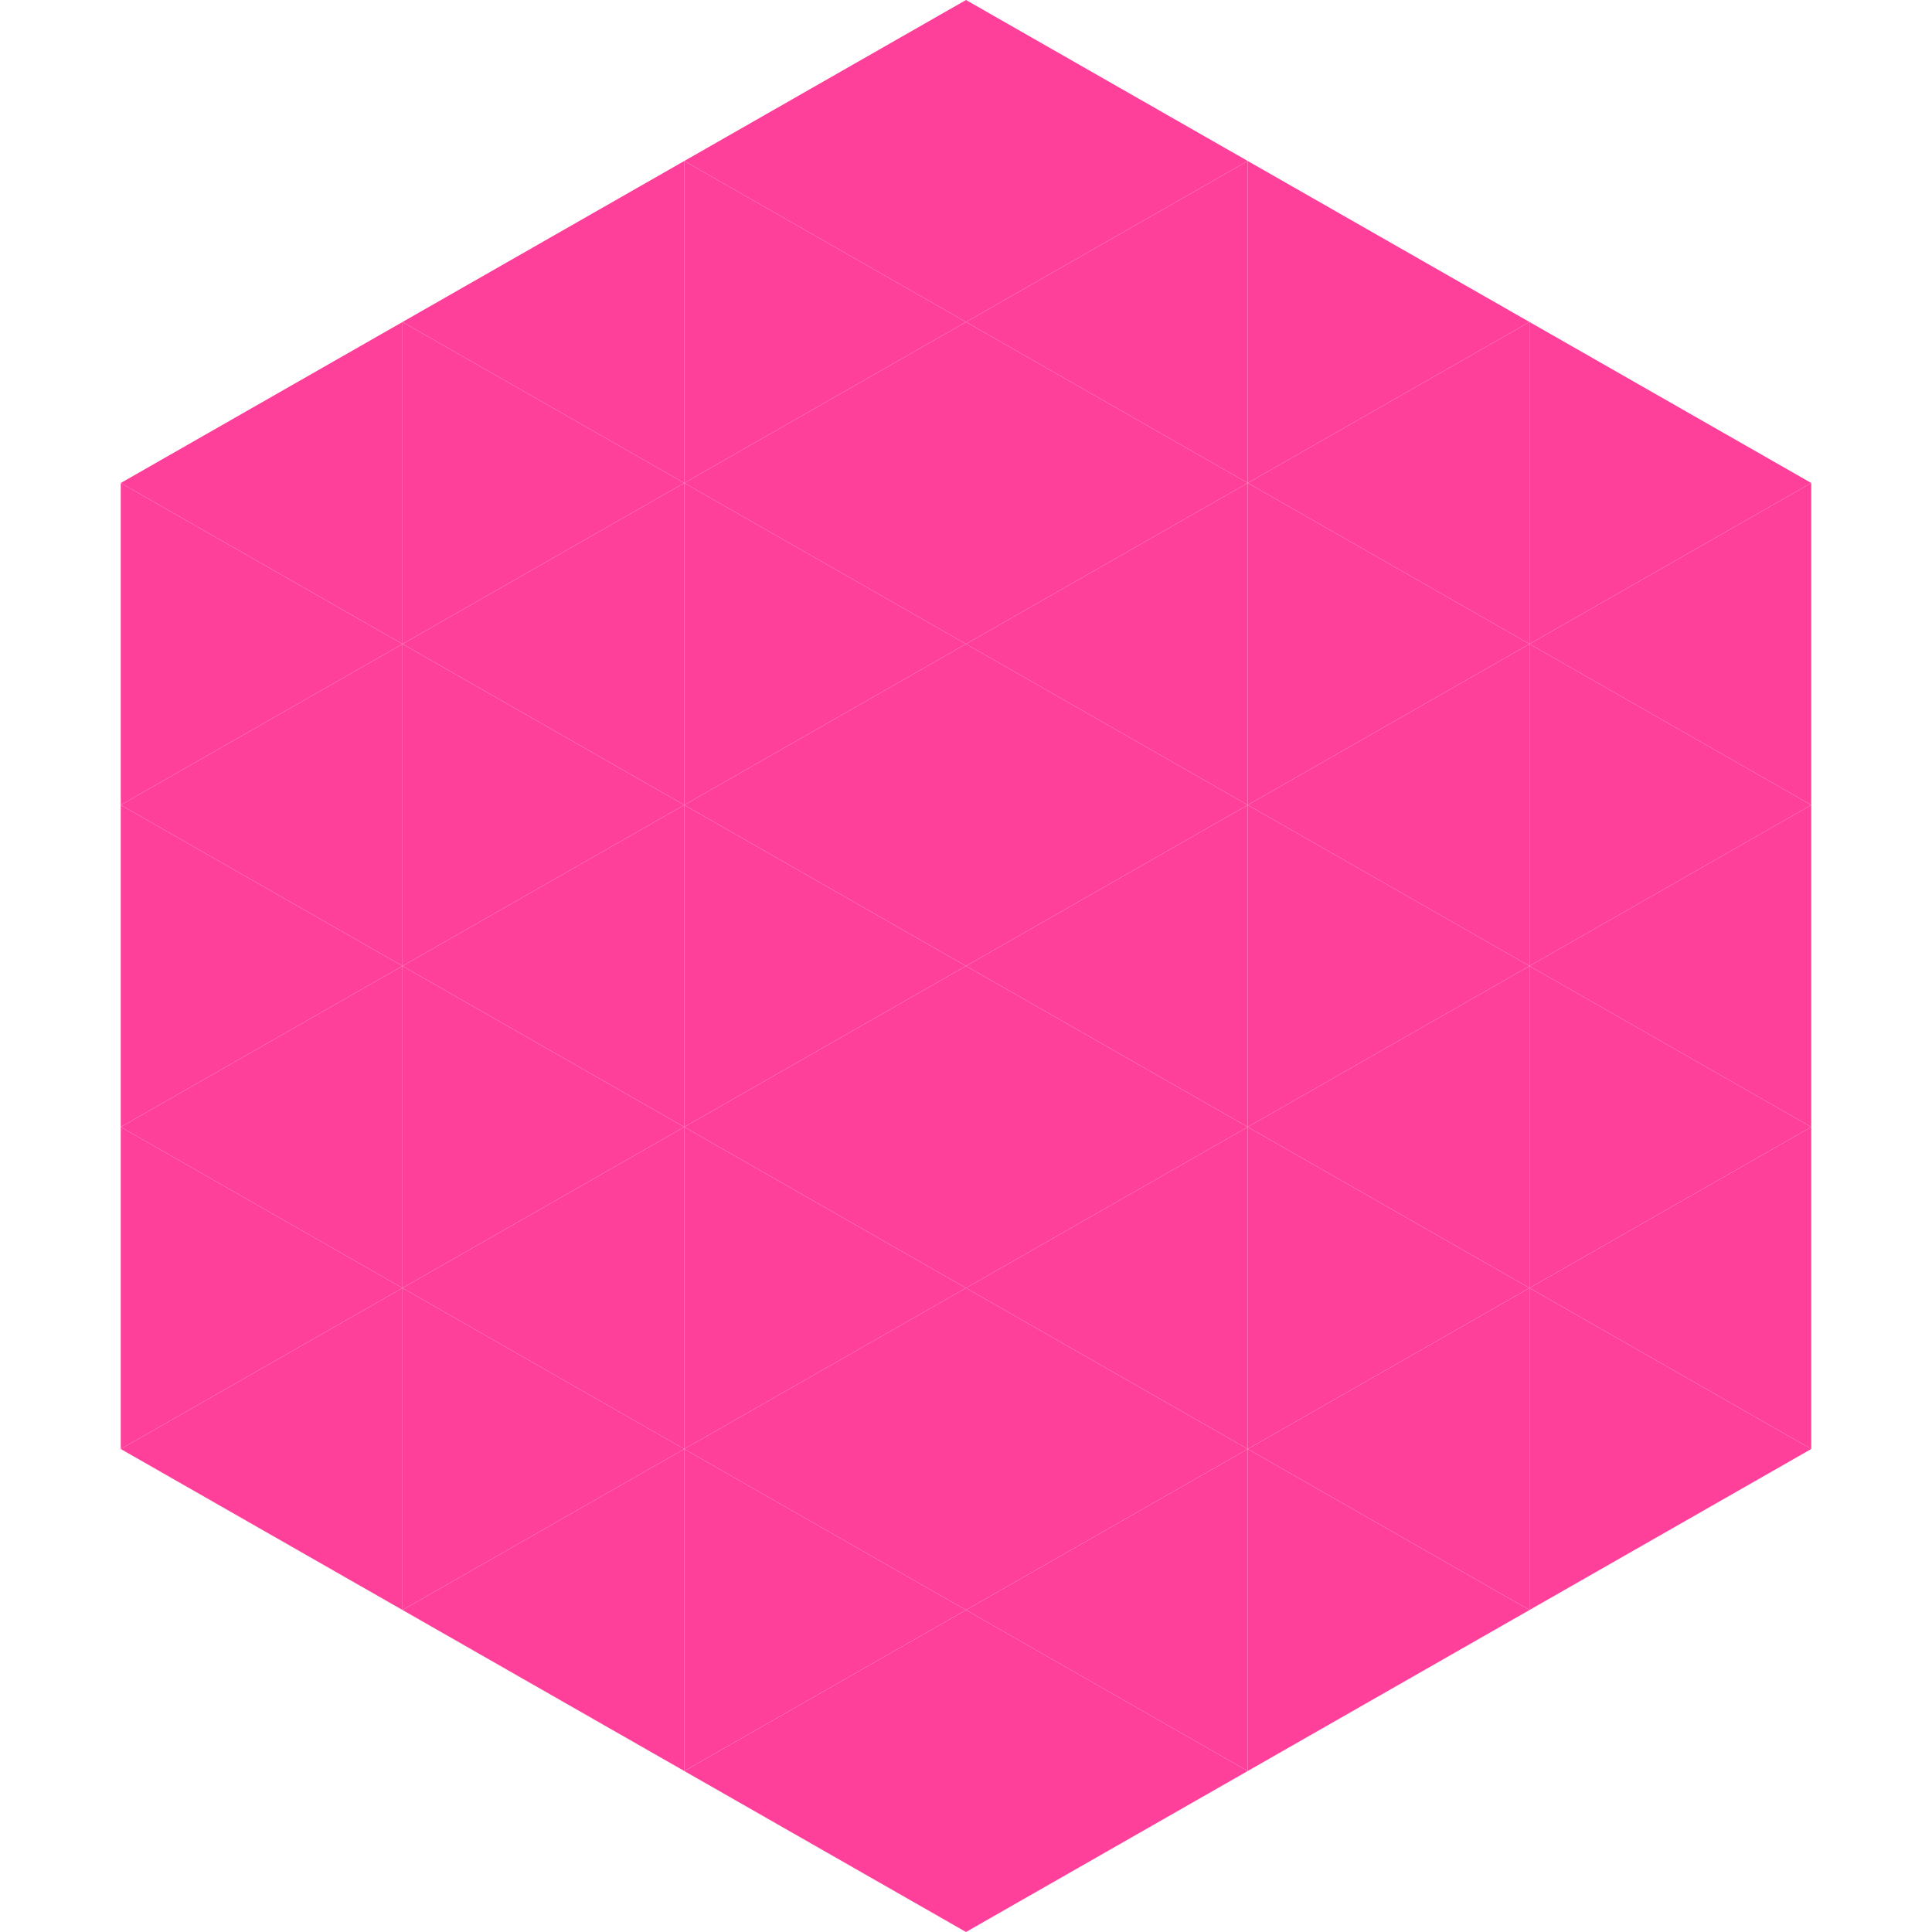
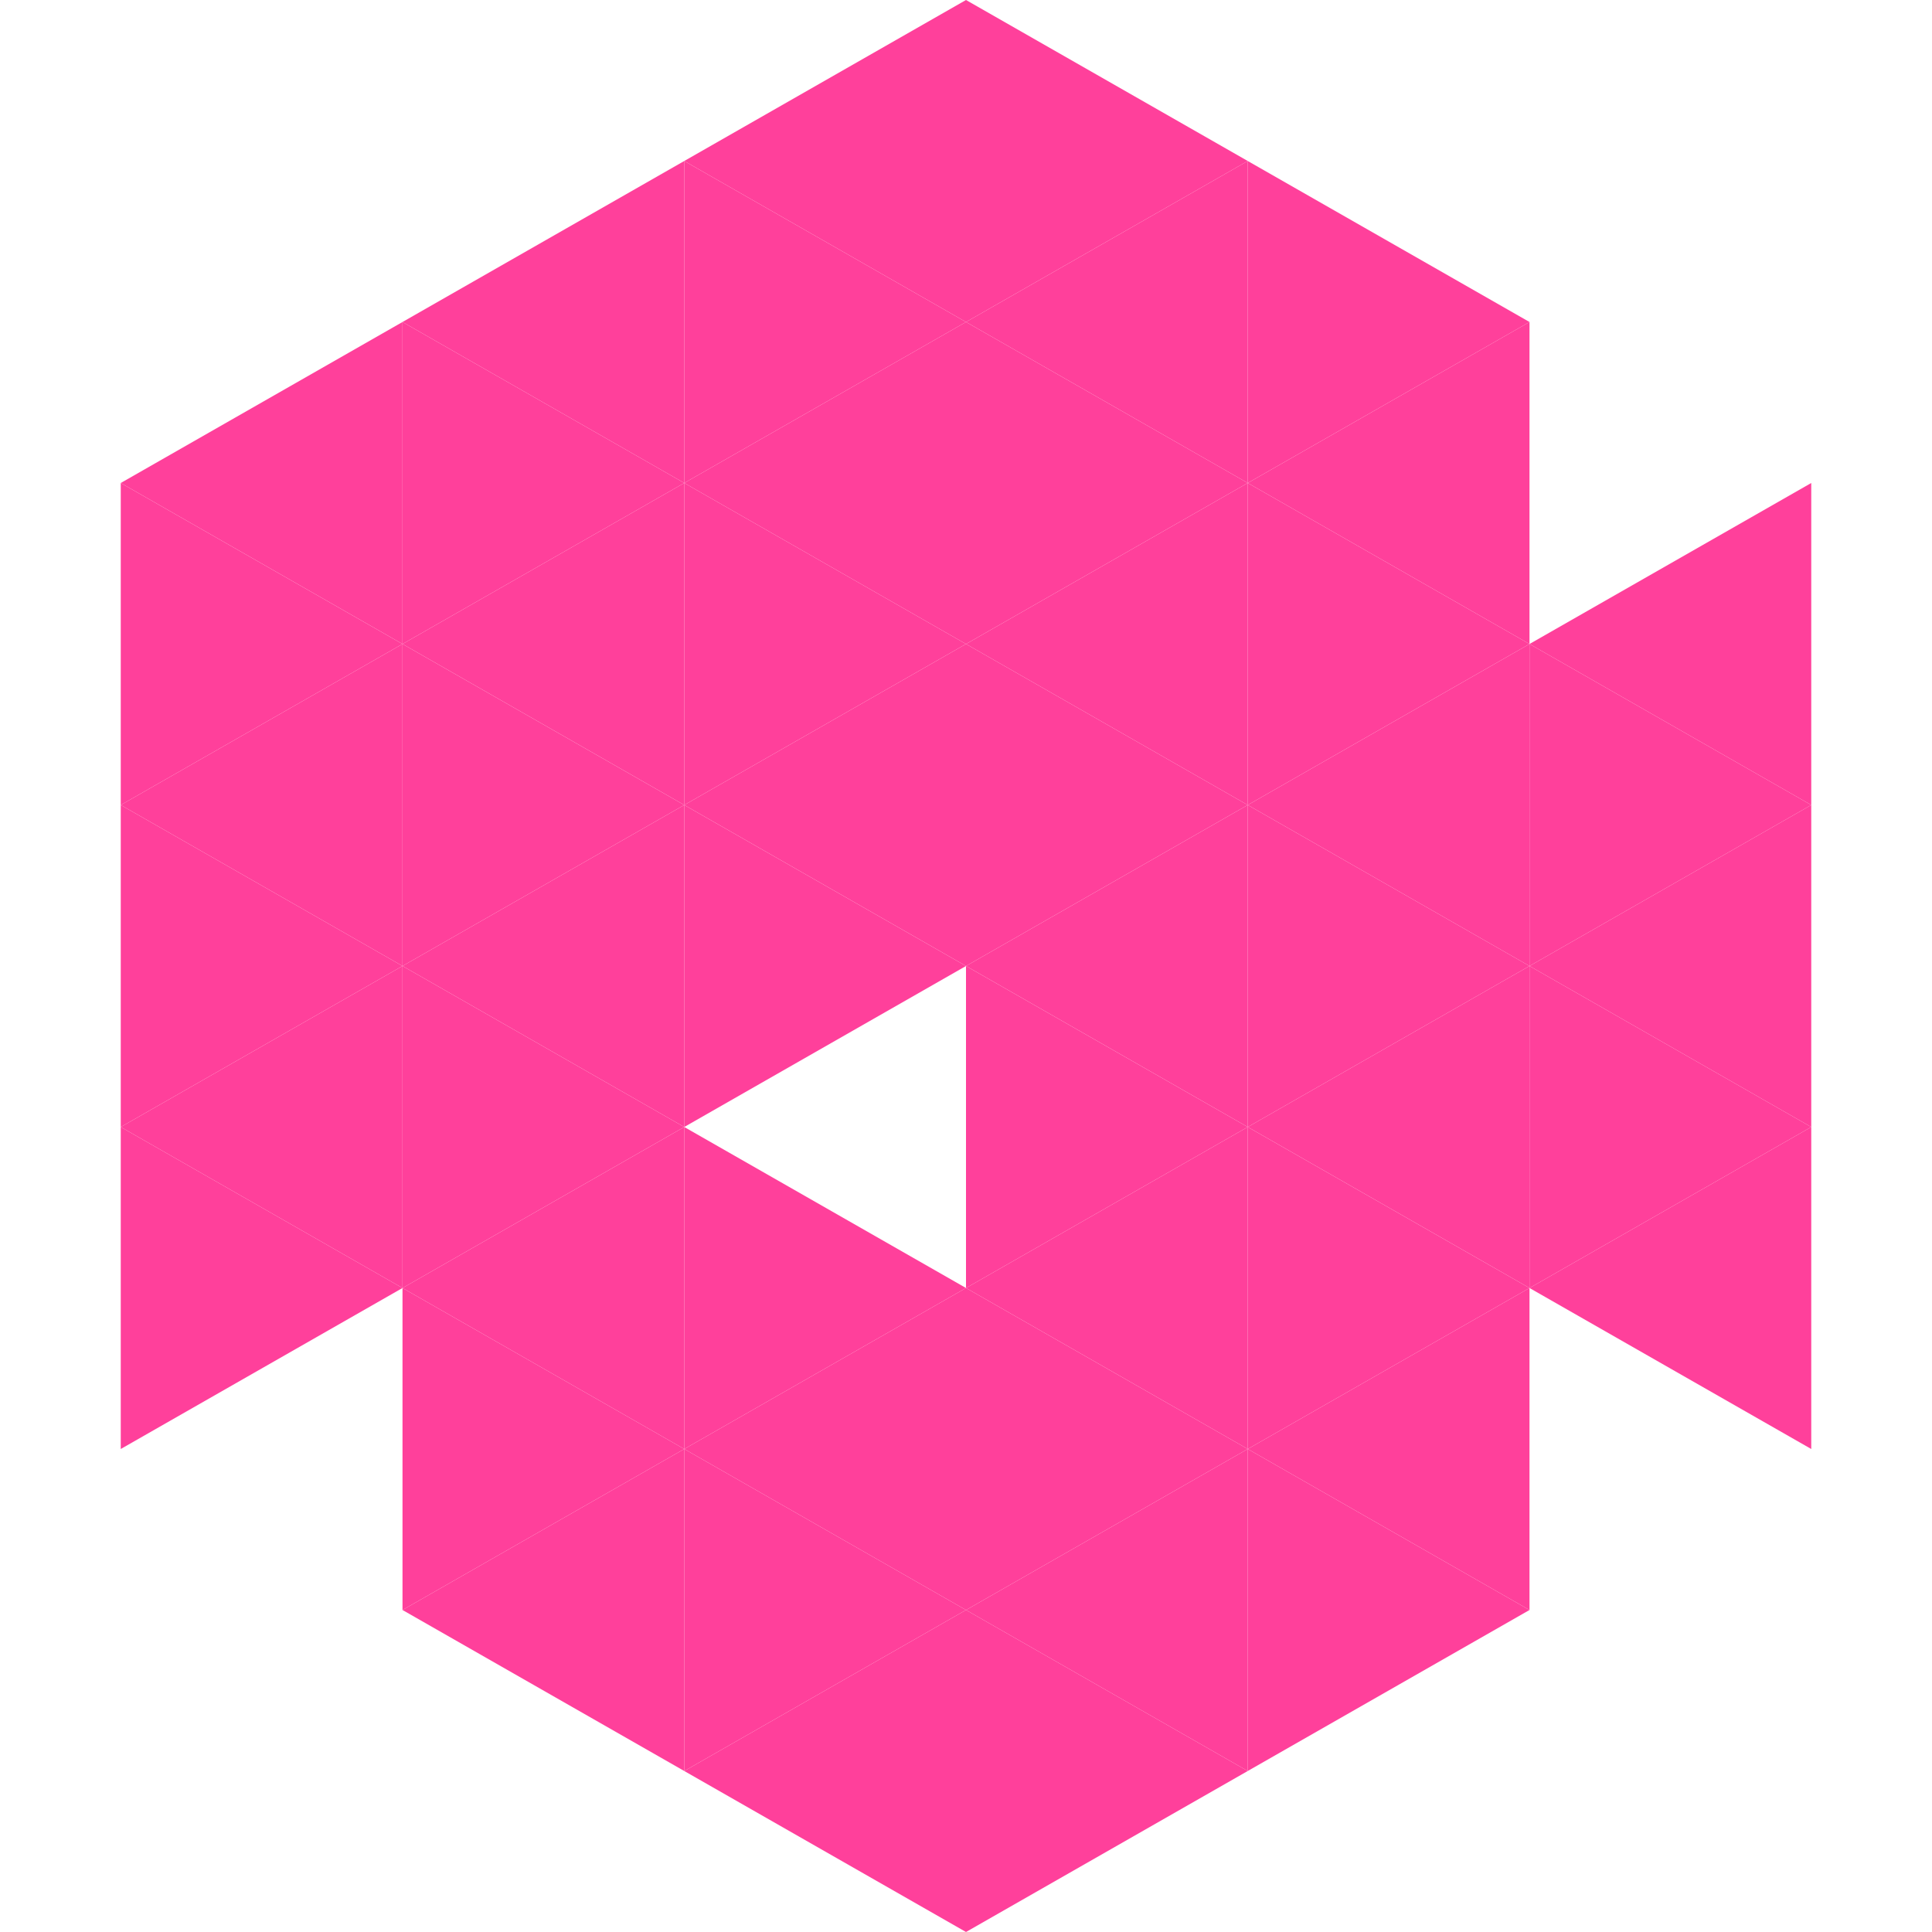
<svg xmlns="http://www.w3.org/2000/svg" width="240" height="240">
  <polygon points="50,40 15,60 50,80" style="fill:rgb(255,64,155)" />
-   <polygon points="190,40 225,60 190,80" style="fill:rgb(255,64,155)" />
  <polygon points="15,60 50,80 15,100" style="fill:rgb(255,64,155)" />
  <polygon points="225,60 190,80 225,100" style="fill:rgb(255,64,155)" />
  <polygon points="50,80 15,100 50,120" style="fill:rgb(255,64,155)" />
  <polygon points="190,80 225,100 190,120" style="fill:rgb(255,64,155)" />
  <polygon points="15,100 50,120 15,140" style="fill:rgb(255,64,155)" />
  <polygon points="225,100 190,120 225,140" style="fill:rgb(255,64,155)" />
  <polygon points="50,120 15,140 50,160" style="fill:rgb(255,64,155)" />
  <polygon points="190,120 225,140 190,160" style="fill:rgb(255,64,155)" />
  <polygon points="15,140 50,160 15,180" style="fill:rgb(255,64,155)" />
  <polygon points="225,140 190,160 225,180" style="fill:rgb(255,64,155)" />
-   <polygon points="50,160 15,180 50,200" style="fill:rgb(255,64,155)" />
-   <polygon points="190,160 225,180 190,200" style="fill:rgb(255,64,155)" />
  <polygon points="15,180 50,200 15,220" style="fill:rgb(255,255,255); fill-opacity:0" />
  <polygon points="225,180 190,200 225,220" style="fill:rgb(255,255,255); fill-opacity:0" />
  <polygon points="50,0 85,20 50,40" style="fill:rgb(255,255,255); fill-opacity:0" />
-   <polygon points="190,0 155,20 190,40" style="fill:rgb(255,255,255); fill-opacity:0" />
  <polygon points="85,20 50,40 85,60" style="fill:rgb(255,64,155)" />
  <polygon points="155,20 190,40 155,60" style="fill:rgb(255,64,155)" />
  <polygon points="50,40 85,60 50,80" style="fill:rgb(255,64,155)" />
  <polygon points="190,40 155,60 190,80" style="fill:rgb(255,64,155)" />
  <polygon points="85,60 50,80 85,100" style="fill:rgb(255,64,155)" />
  <polygon points="155,60 190,80 155,100" style="fill:rgb(255,64,155)" />
  <polygon points="50,80 85,100 50,120" style="fill:rgb(255,64,155)" />
  <polygon points="190,80 155,100 190,120" style="fill:rgb(255,64,155)" />
  <polygon points="85,100 50,120 85,140" style="fill:rgb(255,64,155)" />
  <polygon points="155,100 190,120 155,140" style="fill:rgb(255,64,155)" />
  <polygon points="50,120 85,140 50,160" style="fill:rgb(255,64,155)" />
  <polygon points="190,120 155,140 190,160" style="fill:rgb(255,64,155)" />
  <polygon points="85,140 50,160 85,180" style="fill:rgb(255,64,155)" />
  <polygon points="155,140 190,160 155,180" style="fill:rgb(255,64,155)" />
  <polygon points="50,160 85,180 50,200" style="fill:rgb(255,64,155)" />
  <polygon points="190,160 155,180 190,200" style="fill:rgb(255,64,155)" />
  <polygon points="85,180 50,200 85,220" style="fill:rgb(255,64,155)" />
  <polygon points="155,180 190,200 155,220" style="fill:rgb(255,64,155)" />
  <polygon points="120,0 85,20 120,40" style="fill:rgb(255,64,155)" />
  <polygon points="120,0 155,20 120,40" style="fill:rgb(255,64,155)" />
  <polygon points="85,20 120,40 85,60" style="fill:rgb(255,64,155)" />
  <polygon points="155,20 120,40 155,60" style="fill:rgb(255,64,155)" />
  <polygon points="120,40 85,60 120,80" style="fill:rgb(255,64,155)" />
  <polygon points="120,40 155,60 120,80" style="fill:rgb(255,64,155)" />
  <polygon points="85,60 120,80 85,100" style="fill:rgb(255,64,155)" />
  <polygon points="155,60 120,80 155,100" style="fill:rgb(255,64,155)" />
  <polygon points="120,80 85,100 120,120" style="fill:rgb(255,64,155)" />
  <polygon points="120,80 155,100 120,120" style="fill:rgb(255,64,155)" />
  <polygon points="85,100 120,120 85,140" style="fill:rgb(255,64,155)" />
  <polygon points="155,100 120,120 155,140" style="fill:rgb(255,64,155)" />
-   <polygon points="120,120 85,140 120,160" style="fill:rgb(255,64,155)" />
  <polygon points="120,120 155,140 120,160" style="fill:rgb(255,64,155)" />
  <polygon points="85,140 120,160 85,180" style="fill:rgb(255,64,155)" />
  <polygon points="155,140 120,160 155,180" style="fill:rgb(255,64,155)" />
  <polygon points="120,160 85,180 120,200" style="fill:rgb(255,64,155)" />
  <polygon points="120,160 155,180 120,200" style="fill:rgb(255,64,155)" />
  <polygon points="85,180 120,200 85,220" style="fill:rgb(255,64,155)" />
  <polygon points="155,180 120,200 155,220" style="fill:rgb(255,64,155)" />
  <polygon points="120,200 85,220 120,240" style="fill:rgb(255,64,155)" />
  <polygon points="120,200 155,220 120,240" style="fill:rgb(255,64,155)" />
  <polygon points="85,220 120,240 85,260" style="fill:rgb(255,255,255); fill-opacity:0" />
  <polygon points="155,220 120,240 155,260" style="fill:rgb(255,255,255); fill-opacity:0" />
</svg>